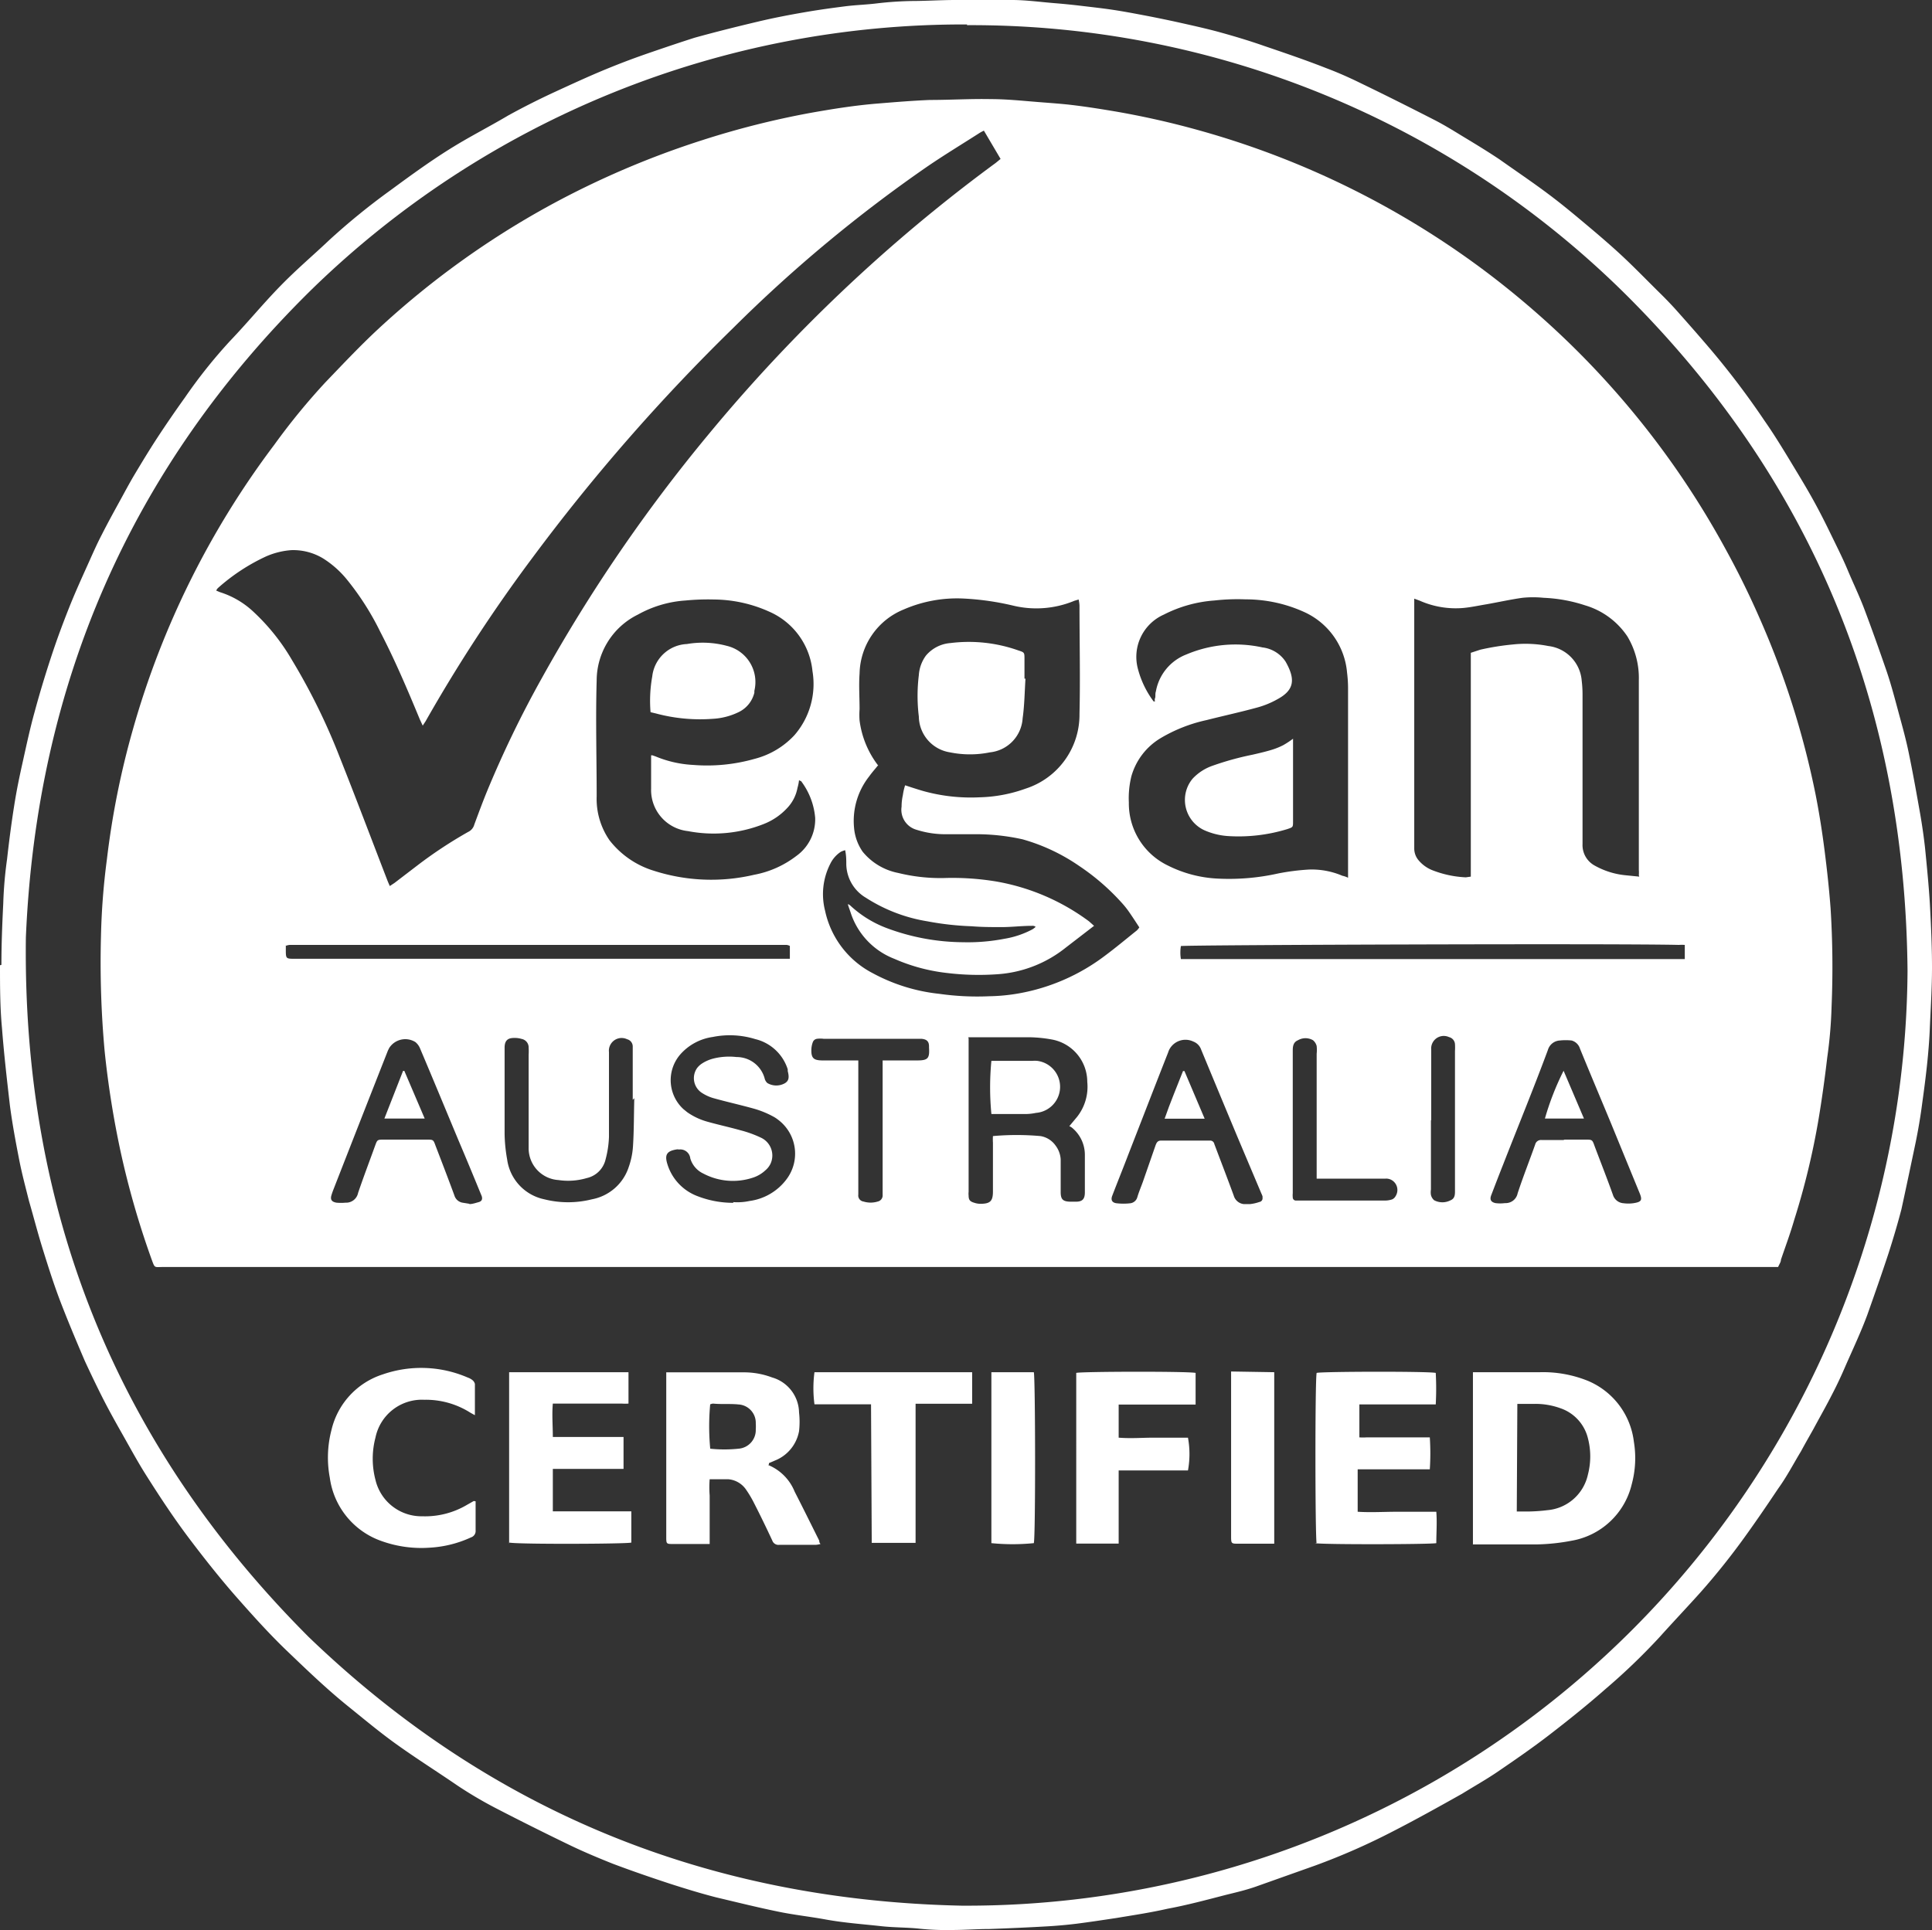
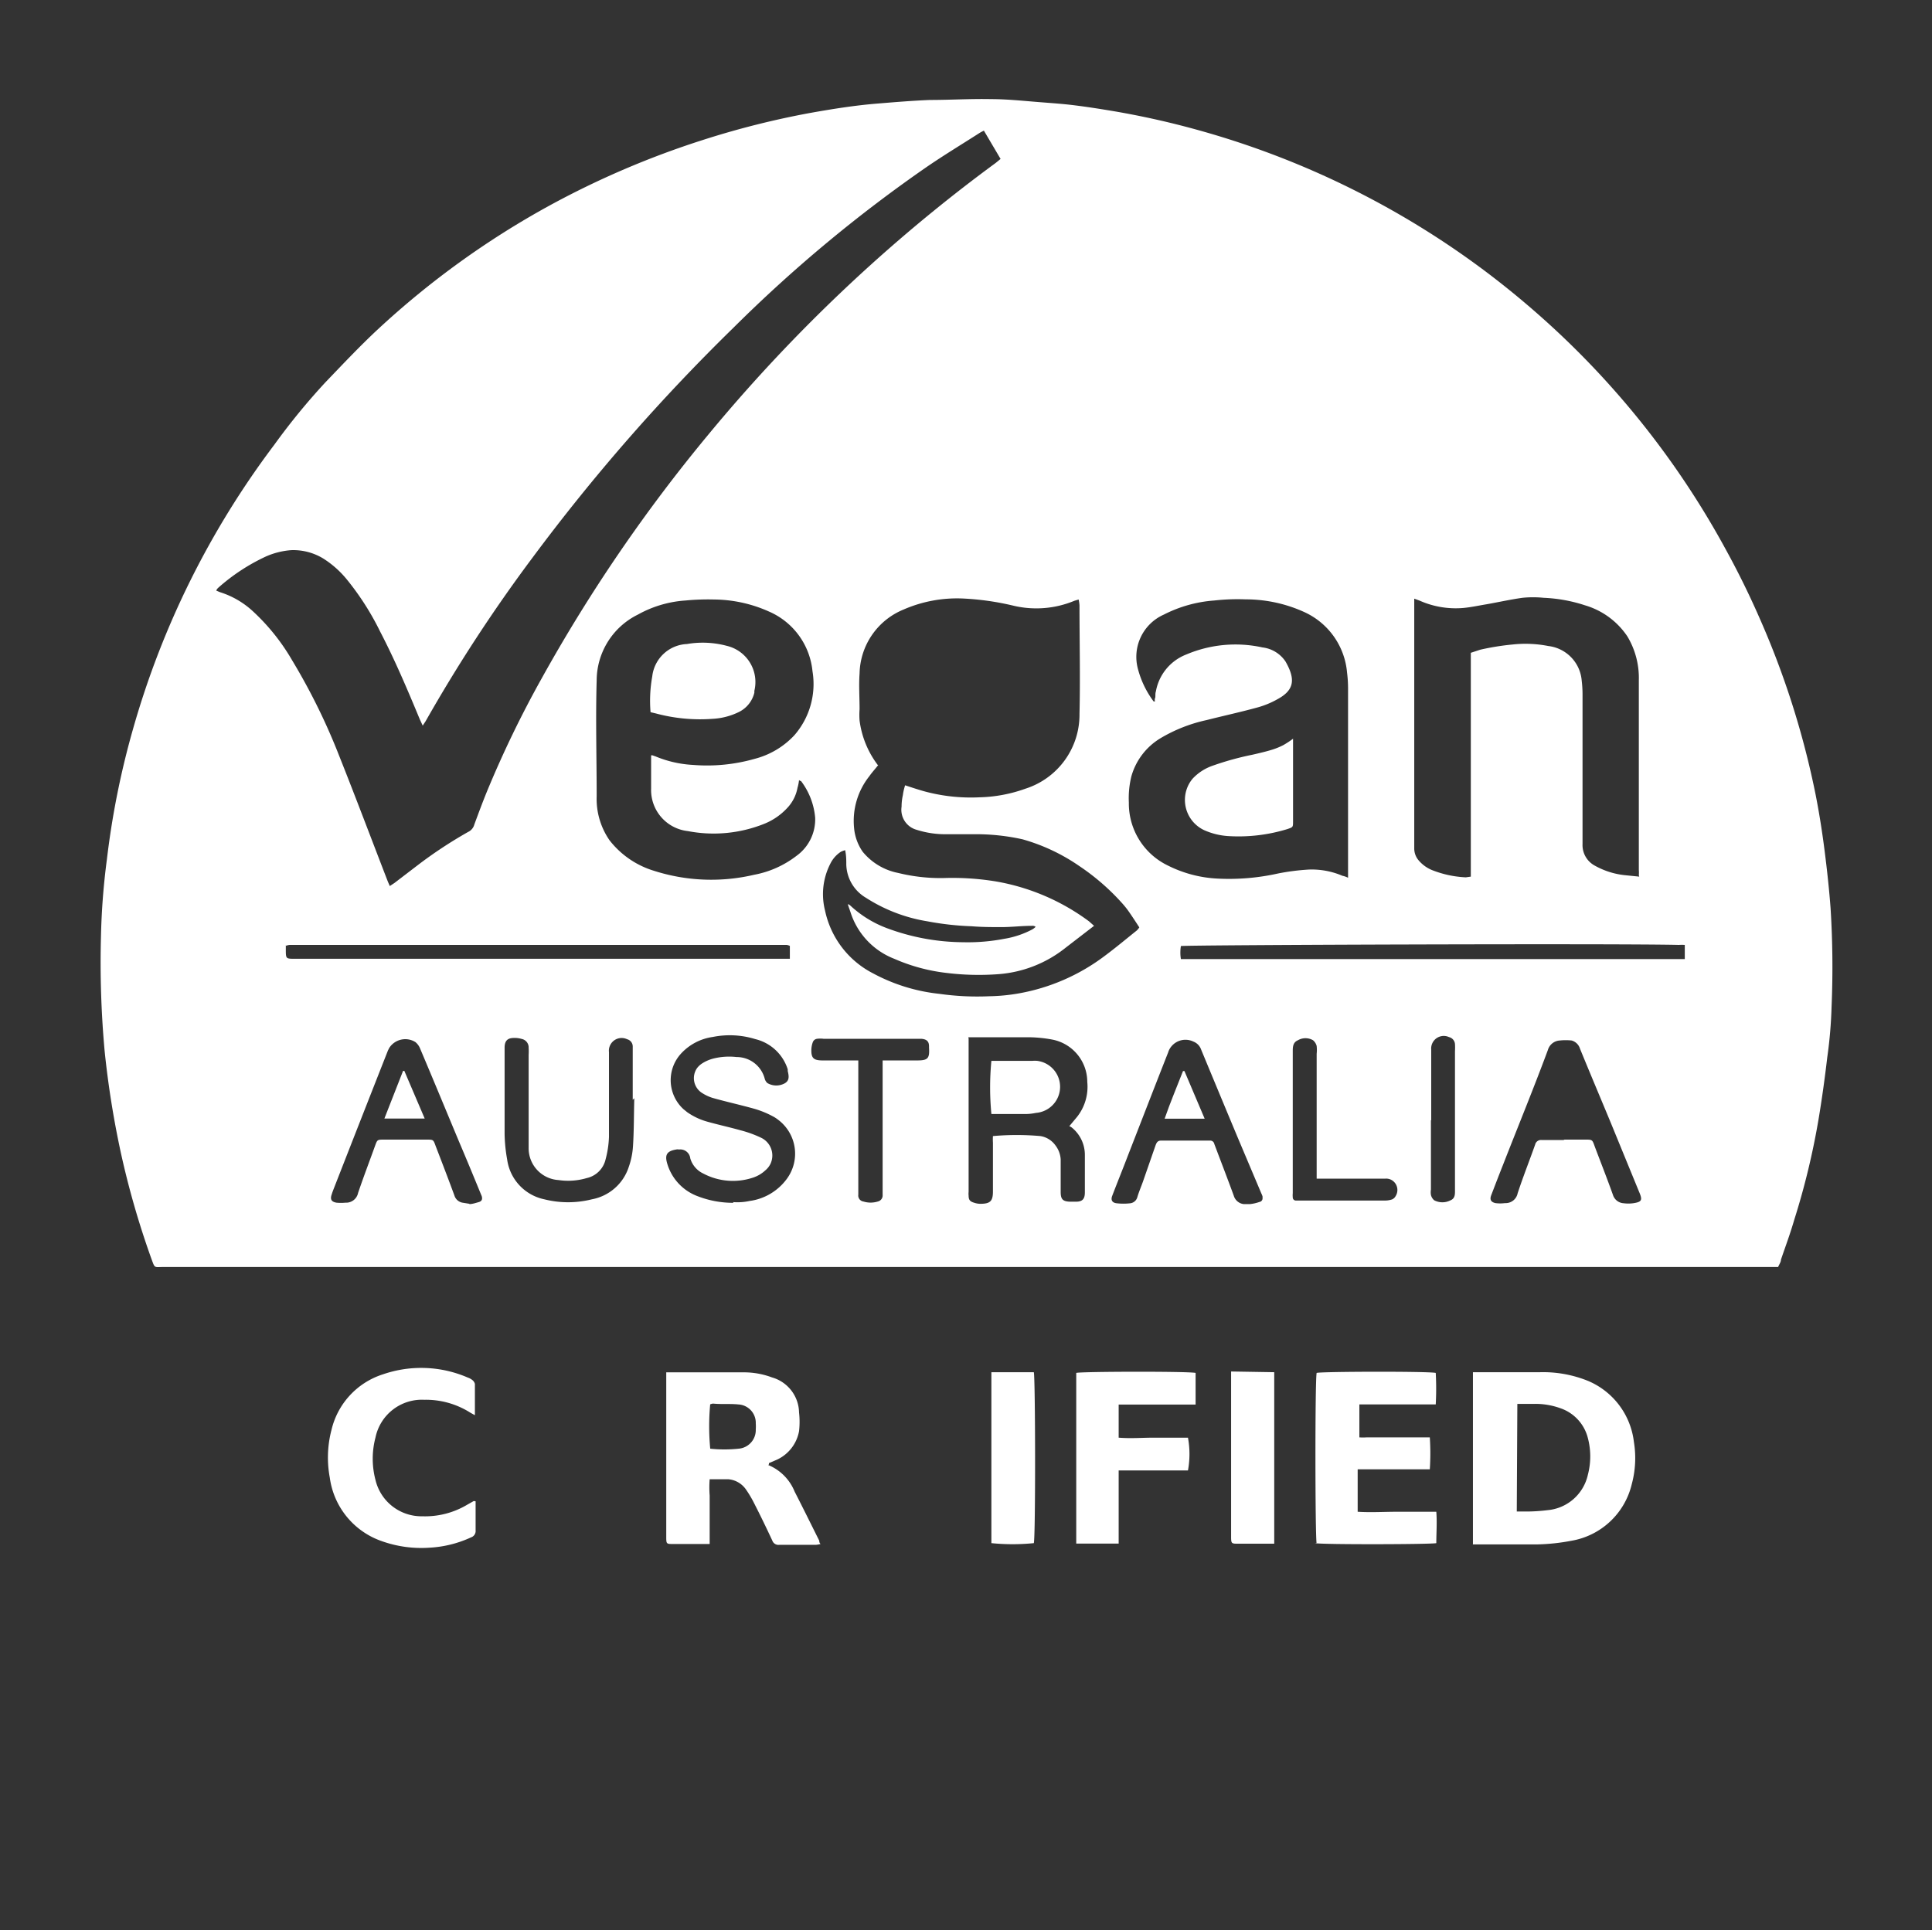
<svg xmlns="http://www.w3.org/2000/svg" viewBox="0 0 136.61 136.5">
  <rect x="0" y="0" width="136.61" height="136.5" fill="#333333" stroke="none" />
  <defs>
    <style>.cls-1{fill:#fff;}</style>
  </defs>
  <g id="Layer_2" data-name="Layer 2">
    <g id="Layer_1-2" data-name="Layer 1">
-       <path class="cls-1" d="M68.38,1.73A66,66,0,0,0,22,20.51C9.23,33.08,2.59,48.4,1.83,66.29c-.25,19.29,6.34,35.82,20,49.49,12.89,12.4,28.33,18.62,46.17,19a66.54,66.54,0,0,0,66.88-66.12C134.71,50,128.17,34,115,20.87A65.72,65.72,0,0,0,68.38,1.78M.1,68.24c0-1.47.06-2.91.13-4.34A28.53,28.53,0,0,1,.5,60.76C.64,59.51.8,58.27,1,57s.4-2.18.64-3.26.49-2.25.8-3.36c.35-1.3.74-2.59,1.16-3.87s.8-2.3,1.25-3.44.93-2.19,1.42-3.28c.3-.67.6-1.35.94-2,.43-.85.89-1.68,1.35-2.52.29-.53.58-1.07.89-1.6.55-.92,1.11-1.85,1.7-2.75s1.27-1.89,1.93-2.81a36.09,36.09,0,0,1,3.19-4c1.19-1.24,2.32-2.62,3.54-3.87S22.1,18.1,23.26,17a47.89,47.89,0,0,1,4.36-3.55c1.36-1,2.73-2,4.15-2.89S34.53,9,35.93,8.17C37,7.58,38.15,7,39.28,6.48s2.34-1.08,3.53-1.57,2.19-.86,3.3-1.24,2-.68,3-1c1.48-.41,3-.79,4.48-1.14,1.09-.26,2.18-.47,3.28-.66s2-.31,2.94-.43C60.54.35,61.28.33,62,.24A24.58,24.58,0,0,1,64.56.07c.86,0,2-.07,3-.07h4c1,0,2.06.15,3.09.23.6.05,1.19.11,1.78.18.75.09,1.49.17,2.23.28s1.48.25,2.22.39,1.72.34,2.57.53,1.8.4,2.69.64c1.09.3,2.17.62,3.25,1,1.47.5,2.94,1,4.39,1.57.85.32,1.68.69,2.49,1.09,1.74.84,3.47,1.71,5.19,2.59.64.33,1.26.71,1.88,1.09.91.55,1.82,1.1,2.7,1.69,1,.71,2.08,1.44,3.1,2.19s1.75,1.35,2.6,2.06,1.92,1.61,2.83,2.45,1.79,1.75,2.68,2.63c.42.41.83.83,1.22,1.26.82.92,1.64,1.85,2.44,2.79a57.83,57.83,0,0,1,3.86,5.1c.7,1,1.36,2.09,2,3.15s1.1,1.82,1.61,2.76.87,1.69,1.29,2.55.7,1.43,1,2.15.77,1.71,1.11,2.59c.56,1.48,1.1,3,1.61,4.48.31.91.56,1.85.81,2.78s.56,2,.78,3.1c.29,1.4.54,2.81.79,4.22.14.81.26,1.63.35,2.45.13,1.31.26,2.62.34,3.94.08,1.5.15,3,.15,4.48s-.09,2.81-.15,4.22c-.07,1.8-.29,3.59-.54,5.38-.12.94-.28,1.88-.47,2.81-.33,1.57-.66,3.14-1,4.7-.26,1-.58,2.08-.91,3.11-.48,1.46-1,2.94-1.51,4.38-.45,1.21-1,2.38-1.52,3.56-.29.68-.6,1.35-.94,2-.43.85-.9,1.67-1.35,2.51-.29.52-.57,1-.87,1.56-.54.89-1,1.79-1.63,2.66-.76,1.14-1.54,2.28-2.34,3.39a49.58,49.58,0,0,1-3.14,3.93c-.95,1.06-1.93,2.09-2.88,3.15a44.56,44.56,0,0,1-3.84,3.69c-1.26,1.11-2.57,2.16-3.89,3.18s-2.51,1.83-3.78,2.7c-.8.54-1.62,1-2.46,1.52-1.62.91-3.25,1.82-4.91,2.67A46.93,46.93,0,0,1,93,131.94l-4.25,1.51c-.64.22-1.3.38-2,.55-1.4.36-2.8.74-4.21,1-1.18.27-2.39.45-3.59.65-1,.15-1.91.29-2.86.41-.66.08-1.32.14-2,.18-1.37.08-2.75.14-4.13.19-.87,0-1.75.07-2.63.07a18.65,18.65,0,0,1-2.3-.09c-.76-.09-1.76-.08-2.63-.17-1.34-.15-2.68-.24-4-.48-1.14-.21-2.3-.33-3.43-.57-1.46-.3-2.9-.66-4.34-1-1.09-.28-2.16-.61-3.22-.95-1.37-.45-2.74-.92-4.09-1.43-1-.4-2.08-.85-3.09-1.34q-2.61-1.26-5.18-2.59a29,29,0,0,1-2.68-1.58c-1.46-1-2.92-1.92-4.33-2.93-1.16-.83-2.25-1.74-3.35-2.63-1.56-1.25-3-2.64-4.42-4-1.23-1.18-2.37-2.45-3.5-3.73s-2.29-2.74-3.37-4.17-2.05-2.9-3-4.4c-.64-1-1.21-2.06-1.8-3.1-.43-.76-.86-1.53-1.26-2.31S6.43,97.19,6,96.26c-.57-1.33-1.13-2.66-1.65-4s-.9-2.55-1.3-3.83-.66-2.32-1-3.49c-.25-1-.5-1.93-.69-2.9-.25-1.28-.49-2.56-.66-3.86C.49,76.36.28,74.54.14,72.71,0,71.23,0,69.71,0,68.27" />
      <path class="cls-1" d="M101.18,79.22v4.91a1.21,1.21,0,0,0,0,.38.71.71,0,0,0,.23.38,1.25,1.25,0,0,0,1.16,0c.34-.14.31-.47.31-.77V74.35a4.34,4.34,0,0,0,0-.51.55.55,0,0,0-.42-.49.89.89,0,0,0-1.26.89v5m-8.1,4.15V74.53a2.53,2.53,0,0,0,0-.55.78.78,0,0,0-.26-.41,1.06,1.06,0,0,0-1.06,0c-.33.14-.37.42-.37.74V84.39a1.41,1.41,0,0,0,0,.29.22.22,0,0,0,.21.23h6.32a1.62,1.62,0,0,0,.49-.08.51.51,0,0,0,.25-.23.81.81,0,0,0-.23-1.11.77.77,0,0,0-.49-.13H93.1ZM62.42,75h2.43c.76,0,.89-.14.84-.91V74c0-.36-.18-.5-.54-.53H58.23a1.77,1.77,0,0,0-.46,0,.37.37,0,0,0-.29.22,1.66,1.66,0,0,0-.11.62c0,.55.2.68.76.69h2.56v9.49a.43.43,0,0,0,.37.49,1.7,1.7,0,0,0,1,0,.44.44,0,0,0,.35-.47V75ZM20.21,66.84v.3c0,.67,0,.67.64.67h35V66.9a.81.81,0,0,0-.22-.07H20.48a1.1,1.1,0,0,0-.26.06m98.91.94v-1a2.94,2.94,0,0,0-.42,0c-4.46-.11-34.76,0-35.21.08a2.84,2.84,0,0,0,0,.92ZM110.55,80.6h1.55c.49,0,.49,0,.66.48.43,1.14.88,2.28,1.29,3.43a.84.84,0,0,0,.75.59,2.58,2.58,0,0,0,.68,0c.61-.09.67-.22.43-.78l-2-4.88c-.73-1.76-1.47-3.51-2.19-5.27a.86.86,0,0,0-.59-.58,3.93,3.93,0,0,0-.84,0,.93.93,0,0,0-.84.67c-1,2.7-2.11,5.4-3.16,8.09-.29.73-.57,1.46-.85,2.19-.12.32,0,.48.3.55a2.58,2.58,0,0,0,.68,0,.86.86,0,0,0,.89-.69c.38-1.16.83-2.29,1.24-3.45a.42.42,0,0,1,.46-.32h1.62M88.39,85.16a2.88,2.88,0,0,0,.66-.15.26.26,0,0,0,.22-.31.16.16,0,0,0,0-.09,1.19,1.19,0,0,0-.08-.2l-1.69-4q-1.29-3.09-2.57-6.18a.93.93,0,0,0-.54-.56,1.29,1.29,0,0,0-1.72.58,1.34,1.34,0,0,0-.07.18c-.95,2.41-1.88,4.82-2.82,7.23-.38,1-.76,1.93-1.13,2.9-.13.32,0,.5.29.54a4.18,4.18,0,0,0,1,0,.59.59,0,0,0,.48-.43c.11-.37.26-.72.39-1.08L81.71,81c.07-.18.14-.33.38-.33h3.46a.29.29,0,0,1,.31.23l.09.24c.43,1.14.87,2.28,1.29,3.43a.83.83,0,0,0,.7.59h.43m-55.19,0c.23,0,.45-.08.67-.14s.28-.21.21-.43l-.1-.24c-.5-1.22-1-2.43-1.52-3.65-.91-2.18-1.81-4.36-2.73-6.53a1.14,1.14,0,0,0-.34-.47,1.35,1.35,0,0,0-1.85.42l-.09.18q-1.89,4.8-3.76,9.59c-.08.21-.16.4-.22.6-.12.35,0,.51.34.57a3.42,3.42,0,0,0,.64,0,.86.86,0,0,0,.89-.69c.38-1.12.8-2.22,1.2-3.33.16-.44.16-.44.64-.44h3c.48,0,.48,0,.64.44.45,1.17.9,2.34,1.33,3.51a.73.73,0,0,0,.57.51l.5.08m11.54-7.35h0V74a.53.53,0,0,0-.4-.5.9.9,0,0,0-1.2.43.87.87,0,0,0-.08.48v6A7.11,7.11,0,0,1,42.82,82a1.76,1.76,0,0,1-1.33,1.32,4.66,4.66,0,0,1-2,.14,2.25,2.25,0,0,1-2.11-2.28V74.61a4.34,4.34,0,0,0,0-.51.61.61,0,0,0-.49-.62,1.7,1.7,0,0,0-.55-.07c-.47,0-.66.22-.66.69v6.11A11.11,11.11,0,0,0,35.86,82a3.34,3.34,0,0,0,2.62,2.82,6.91,6.91,0,0,0,3.38,0,3.39,3.39,0,0,0,2.6-2.29,5.41,5.41,0,0,0,.3-1.49c.07-1.13.06-2.25.09-3.37m7,7.35A4,4,0,0,0,53,84.94a3.91,3.91,0,0,0,2.64-1.57A3,3,0,0,0,55,79.18a2.2,2.2,0,0,0-.25-.17,6.68,6.68,0,0,0-1.41-.59c-1-.28-2-.5-2.92-.76a3,3,0,0,1-.84-.4,1.24,1.24,0,0,1-.29-1.72,1.42,1.42,0,0,1,.36-.33,2.72,2.72,0,0,1,.78-.34,4.59,4.59,0,0,1,1.65-.11,2.05,2.05,0,0,1,2,1.56.64.64,0,0,0,.18.28,1.24,1.24,0,0,0,1.26,0c.25-.17.3-.38.18-.85v-.12a3.19,3.19,0,0,0-2.3-2.14,6.1,6.1,0,0,0-3-.15,3.76,3.76,0,0,0-2.23,1.16,2.78,2.78,0,0,0,.15,3.94l.27.22a4.63,4.63,0,0,0,1.42.67c.78.22,1.57.39,2.35.61a8,8,0,0,1,1.44.52,1.39,1.39,0,0,1,.69,1.83,1.41,1.41,0,0,1-.38.49,2.33,2.33,0,0,1-.87.51A4.48,4.48,0,0,1,49.73,83a1.72,1.72,0,0,1-.92-1.07.71.71,0,0,0-.8-.63.46.46,0,0,0-.2,0c-.65.11-.82.37-.63,1a3.52,3.52,0,0,0,2.17,2.31,6.92,6.92,0,0,0,2.5.46M68.49,73.46V84.3a1.13,1.13,0,0,0,0,.26c0,.31.1.42.41.51a1.41,1.41,0,0,0,.41.07c.7,0,.9-.18.9-.87V80.82a3.69,3.69,0,0,1,0-.47,18.85,18.85,0,0,1,3.36,0,1.62,1.62,0,0,1,1.06.66A1.79,1.79,0,0,1,75,82v2.3c0,.52.15.67.65.69h.43c.46,0,.63-.19.63-.66V81.69a2.48,2.48,0,0,0-.92-1.94.64.64,0,0,0-.18-.1l.55-.66a3.43,3.43,0,0,0,.72-2.47,3.05,3.05,0,0,0-2.5-3,9.65,9.65,0,0,0-1.61-.16h-4.3M115.88,61.9a2.41,2.41,0,0,0,0-.38V48.11a5.71,5.71,0,0,0-.81-3.1,5.45,5.45,0,0,0-3-2.2,10.74,10.74,0,0,0-2.92-.53,7.52,7.52,0,0,0-1.5,0c-.85.12-1.7.31-2.55.46-.55.09-1.09.21-1.64.26a6.28,6.28,0,0,1-3.08-.52l-.38-.14V60a1.29,1.29,0,0,0,.32.86,2.46,2.46,0,0,0,.92.67,7.38,7.38,0,0,0,2.41.52L104,62V46.17l.67-.22a17.92,17.92,0,0,1,2.31-.37,8.39,8.39,0,0,1,2.5.11,2.68,2.68,0,0,1,2.36,2.44,8.39,8.39,0,0,1,.06,1V59.69a1.65,1.65,0,0,0,.88,1.54,5.53,5.53,0,0,0,2.13.67l1,.1M46.13,53.42l.23.08a8,8,0,0,0,2.65.6,12.29,12.29,0,0,0,4.35-.43A5.81,5.81,0,0,0,56.17,52a5.52,5.52,0,0,0,1.28-4.53,5.14,5.14,0,0,0-3.08-4.22,9.66,9.66,0,0,0-3.89-.85,16.64,16.64,0,0,0-2,.07,8,8,0,0,0-3.38,1,5.21,5.21,0,0,0-2.91,4.65c-.08,2.73,0,5.47,0,8.2a5.14,5.14,0,0,0,.91,3.11,6.3,6.3,0,0,0,3.15,2.16,13.27,13.27,0,0,0,7.07.28,7,7,0,0,0,3-1.34,3.18,3.18,0,0,0,1.32-2.69,5,5,0,0,0-1-2.6.22.22,0,0,1-.14-.07,3.15,3.15,0,0,1-.11.55,2.8,2.8,0,0,1-.73,1.43A4.48,4.48,0,0,1,54,58.28a9.62,9.62,0,0,1-5.36.5,2.92,2.92,0,0,1-2.6-3V53.42m35.53-3.81h.1a.37.37,0,0,1,0-.23c.05-.07,0-.32.06-.47a3.45,3.45,0,0,1,2.15-2.62,8.9,8.9,0,0,1,5.39-.5,2.28,2.28,0,0,1,1.63,1c.7,1.23.64,2-.55,2.65a6.23,6.23,0,0,1-1.49.61c-1.17.32-2.37.58-3.55.88a10.86,10.86,0,0,0-3.25,1.28A4.6,4.6,0,0,0,80,54.9a6.46,6.46,0,0,0-.18,1.86,4.87,4.87,0,0,0,2.75,4.45,8.74,8.74,0,0,0,3.55.93,15.91,15.91,0,0,0,4.24-.36,16,16,0,0,1,2.19-.28,5.52,5.52,0,0,1,2.37.44,1.6,1.6,0,0,1,.4.14V48.73a8.88,8.88,0,0,0-.07-1.15,5.19,5.19,0,0,0-3-4.28,10,10,0,0,0-4.17-.91,14.8,14.8,0,0,0-2.21.08,9.31,9.31,0,0,0-3.58,1,3.27,3.27,0,0,0-1.82,3.87,6.64,6.64,0,0,0,1.08,2.24M62.1,54.11c-.23.29-.45.53-.64.8a5.08,5.08,0,0,0-1.07,3.64A3.47,3.47,0,0,0,61,60.24a4.31,4.31,0,0,0,2.51,1.5,12.48,12.48,0,0,0,3.22.36,19,19,0,0,1,3.69.24A15.44,15.44,0,0,1,77,65.16l.36.32-2,1.54a8.64,8.64,0,0,1-4.78,1.88,18.65,18.65,0,0,1-3.66-.09,12.78,12.78,0,0,1-3.69-1,5.23,5.23,0,0,1-3.09-3.29c-.06-.18-.13-.37-.19-.56H60a.71.71,0,0,1,.14.1,7.79,7.79,0,0,0,2.56,1.58,15.67,15.67,0,0,0,5.42,1A13.6,13.6,0,0,0,71,66.4a6.47,6.47,0,0,0,2-.67,1.3,1.3,0,0,0,.23-.18.37.37,0,0,0-.27-.07c-.71,0-1.42.09-2.13.09s-1.42,0-2.13-.06a20.54,20.54,0,0,1-3.13-.35,11.38,11.38,0,0,1-4.35-1.67,2.81,2.81,0,0,1-1.38-2.36c0-.31,0-.62-.08-1a1.82,1.82,0,0,0-.3.11,2.13,2.13,0,0,0-.75.85,4.72,4.72,0,0,0-.37,3.32,6.5,6.5,0,0,0,3.39,4.43,12.69,12.69,0,0,0,4.69,1.45,19,19,0,0,0,3.53.17,13.2,13.2,0,0,0,2.08-.2,14.19,14.19,0,0,0,6.08-2.65c.78-.58,1.52-1.2,2.27-1.8a1.24,1.24,0,0,0,.18-.22c-.24-.37-.48-.74-.73-1.1a6.26,6.26,0,0,0-.45-.57,16.07,16.07,0,0,0-3.08-2.68,13.45,13.45,0,0,0-4-1.88A15.23,15.23,0,0,0,69,59H67a6.69,6.69,0,0,1-2.18-.31,1.47,1.47,0,0,1-1.07-1.64,3.72,3.72,0,0,1,.09-.81,4.09,4.09,0,0,1,.16-.7c.45.15.85.28,1.26.4a12.56,12.56,0,0,0,4,.45,10.28,10.28,0,0,0,3.25-.61,5.49,5.49,0,0,0,3.82-5.28c.06-2.56,0-5.13,0-7.69a2.9,2.9,0,0,0-.06-.41l-.3.09a7,7,0,0,1-4.26.36,19.27,19.27,0,0,0-3.62-.52,9.46,9.46,0,0,0-4.2.78,5,5,0,0,0-3.11,4.53c-.06.83,0,1.68,0,2.52a5.34,5.34,0,0,0,0,.8,6.59,6.59,0,0,0,1.29,3.15M27.54,62.68l.35-.23,1.66-1.27a31.08,31.08,0,0,1,3.55-2.34.81.81,0,0,0,.44-.53c.29-.78.58-1.57.9-2.35A75.43,75.43,0,0,1,38.29,48,112.44,112.44,0,0,1,50.1,30.72a114.18,114.18,0,0,1,11.48-12,112.7,112.7,0,0,1,8.83-7.2l.34-.28-1.18-2a3.3,3.3,0,0,0-.41.23c-1.19.76-2.39,1.49-3.55,2.28A100.55,100.55,0,0,0,51.84,23.2,136.08,136.08,0,0,0,37.61,39.5,109.62,109.62,0,0,0,30.1,51l-.21.32-.2-.43c-.87-2.1-1.76-4.2-2.81-6.22a19.23,19.23,0,0,0-2.39-3.73,6.91,6.91,0,0,0-1.62-1.43,4.07,4.07,0,0,0-2.28-.6,5.42,5.42,0,0,0-1.77.44,13.78,13.78,0,0,0-3.41,2.24.57.57,0,0,0-.12.18l.26.11a6.13,6.13,0,0,1,2.34,1.36,14.8,14.8,0,0,1,2.76,3.45A44.31,44.31,0,0,1,24,53.5c1.15,2.89,2.25,5.81,3.37,8.71.06.16.13.31.21.5m98.15,26.9H11.52c-.63,0-.56.11-.81-.57a60.69,60.69,0,0,1-2.18-7.58A65.72,65.72,0,0,1,7.4,74.35a69.12,69.12,0,0,1-.26-8.14,49.42,49.42,0,0,1,.42-5.44A58.64,58.64,0,0,1,9.4,51.58a61,61,0,0,1,10-20.13A46.64,46.64,0,0,1,23,27.05c1.22-1.27,2.43-2.56,3.72-3.76a60.64,60.64,0,0,1,12.15-8.76A62,62,0,0,1,49.7,9.9,60.74,60.74,0,0,1,57.22,8c1.62-.29,3.24-.55,4.88-.68,1.22-.1,2.43-.2,3.65-.25,1.44,0,2.87-.09,4.31-.06,1.17,0,2.35.13,3.52.22.75.06,1.5.11,2.25.2,1,.12,1.94.27,2.9.43a59.61,59.61,0,0,1,6.06,1.36,60.93,60.93,0,0,1,20.44,10.12,62.75,62.75,0,0,1,4.92,4.15A60.91,60.91,0,0,1,122,38.81c.87,1.58,1.66,3.18,2.38,4.82a60.31,60.31,0,0,1,4,12.57c.26,1.32.47,2.66.64,4s.32,2.7.42,4.06a66.37,66.37,0,0,1,.07,6.91,31.72,31.72,0,0,1-.31,3.64c-.17,1.46-.37,2.9-.61,4.34a52.73,52.73,0,0,1-1.72,7.12c-.29,1-.62,1.88-.94,2.82,0,.17-.12.32-.2.52" />
      <path class="cls-1" d="M107.25,106.9l.32,0a12.4,12.4,0,0,0,1.83-.09,3.21,3.21,0,0,0,2.88-2.52,5.09,5.09,0,0,0,0-2.57,3,3,0,0,0-1.94-2.12,5.19,5.19,0,0,0-1.79-.31h-1.26Zm-3.1,2.34V97.05h4.74a8.46,8.46,0,0,1,3.41.62,5.36,5.36,0,0,1,3.23,4.3,7.07,7.07,0,0,1-.15,3,5.3,5.3,0,0,1-4.26,4,14.45,14.45,0,0,1-2.45.26h-4.55" />
      <path class="cls-1" d="M50.22,99.29a16.79,16.79,0,0,0,0,3.17,9.55,9.55,0,0,0,2,0,1.32,1.32,0,0,0,1.22-1.36,3.09,3.09,0,0,0,0-.43,1.3,1.3,0,0,0-1.23-1.34c-.59-.06-1.19,0-1.79-.06a.79.79,0,0,0-.22.06m4.11,4.28a3.42,3.42,0,0,1,1.88,1.89c.59,1.15,1.16,2.31,1.74,3.47a.29.29,0,0,0,.09.23,1.91,1.91,0,0,1-.33.06H55.1a.46.46,0,0,1-.49-.3c-.41-.88-.83-1.75-1.27-2.61a7.72,7.72,0,0,0-.59-1,1.69,1.69,0,0,0-1.26-.73H50.18a7.36,7.36,0,0,0,0,1.15v3.43H47.59c-.46,0-.48,0-.48-.49V97.06h5.57a5.67,5.67,0,0,1,1.91.36A2.63,2.63,0,0,1,56.5,99.9a5.83,5.83,0,0,1,0,1.32,2.77,2.77,0,0,1-1.71,2.08l-.42.18v.1" />
-       <path class="cls-1" d="M36,109.17V97.05h8.44v2.22a3.69,3.69,0,0,1-.47,0H39.09c-.07.79,0,1.55,0,2.36h5v2.26h-5v3h5.55v2.21c-.32.1-8,.13-8.62,0" />
      <path class="cls-1" d="M93.1,109.18c-.11-.37-.12-11.66,0-12.08.3-.1,7.91-.12,8.42,0a20.74,20.74,0,0,1,0,2.23h-5.4v2.33a4.34,4.34,0,0,0,.51,0h4.47a17,17,0,0,1,0,2.26H96v3c.94.06,1.86,0,2.79,0h2.77c.06.77,0,1.5,0,2.22-.36.09-8.06.11-8.59,0" />
      <path class="cls-1" d="M33.63,106.18v2.06a.47.47,0,0,1-.32.49,8,8,0,0,1-2.92.73A8.33,8.33,0,0,1,27,109a5.53,5.53,0,0,1-3.68-4.49,7.71,7.71,0,0,1,.12-3.38,5.43,5.43,0,0,1,3.64-3.93,8.29,8.29,0,0,1,6,.23,1.08,1.08,0,0,1,.3.16.5.5,0,0,1,.2.29v2.21c-.15-.08-.3-.16-.44-.25A5.87,5.87,0,0,0,30,99a3.35,3.35,0,0,0-3.45,2.67,5.87,5.87,0,0,0,0,3,3.34,3.34,0,0,0,3.31,2.57,5.82,5.82,0,0,0,3.18-.82l.46-.26" />
      <path class="cls-1" d="M79.1,99.32v2.36c.85.07,1.67,0,2.49,0H84A6.4,6.4,0,0,1,84,104H79.1v5.17h-3V97.1c.3-.1,7.9-.12,8.44,0v2.24H79.1" />
-       <path class="cls-1" d="M61.59,99.32h-4a8.63,8.63,0,0,1,0-2.27H68.74v2.23h-4v9.84H61.64Z" />
      <path class="cls-1" d="M70.1,97.05h3c.11.31.13,11.63,0,12.09a15,15,0,0,1-3,0Z" />
      <path class="cls-1" d="M90.1,97.05v12.13H87.56c-.49,0-.51,0-.51-.5V97Z" />
-       <path class="cls-1" d="M72.51,48c-.06.94-.07,1.88-.2,2.8A2.58,2.58,0,0,1,70,53.21a7.1,7.1,0,0,1-2.83,0,2.6,2.6,0,0,1-2.2-2.53,12,12,0,0,1,0-2.93,2.63,2.63,0,0,1,.5-1.38,2.51,2.51,0,0,1,1.74-.89A10.46,10.46,0,0,1,72,46c.43.14.44.14.44.59V48h0" />
      <path class="cls-1" d="M91.43,52.24v5.84c0,.43,0,.42-.41.56a11.76,11.76,0,0,1-4.21.49,4.94,4.94,0,0,1-1.65-.41A2.36,2.36,0,0,1,84,55.59a2.28,2.28,0,0,1,.34-.53,3.5,3.5,0,0,1,1.42-.91,20.56,20.56,0,0,1,2.79-.77c.48-.11,1-.23,1.44-.37a4.93,4.93,0,0,0,.75-.31,6.49,6.49,0,0,0,.7-.46" />
      <path class="cls-1" d="M46,50.37a9.73,9.73,0,0,1,.12-2.53,2.58,2.58,0,0,1,2.45-2.29,6.59,6.59,0,0,1,2.83.13,2.63,2.63,0,0,1,1.94,3.18l0,.13a2.06,2.06,0,0,1-1.08,1.36,4.77,4.77,0,0,1-1.88.49,12,12,0,0,1-4-.38L46,50.37" />
      <path class="cls-1" d="M70.1,78.78a19.58,19.58,0,0,1,0-3.75H73a1.93,1.93,0,0,1,.34,0,1.85,1.85,0,0,1-.09,3.68,3.72,3.72,0,0,1-.67.08H70.11" />
      <path class="cls-1" d="M27.18,79.11c.45-1.16.88-2.26,1.32-3.37h.09c.47,1.1.94,2.21,1.44,3.37Z" />
      <path class="cls-1" d="M83.75,75.75l1.43,3.37H82.35c.4-1.16.87-2.26,1.3-3.37h.1" />
-       <path class="cls-1" d="M110.56,75.73,112,79.11h-2.76a19.26,19.26,0,0,1,1.32-3.38" />
    </g>
  </g>
</svg>